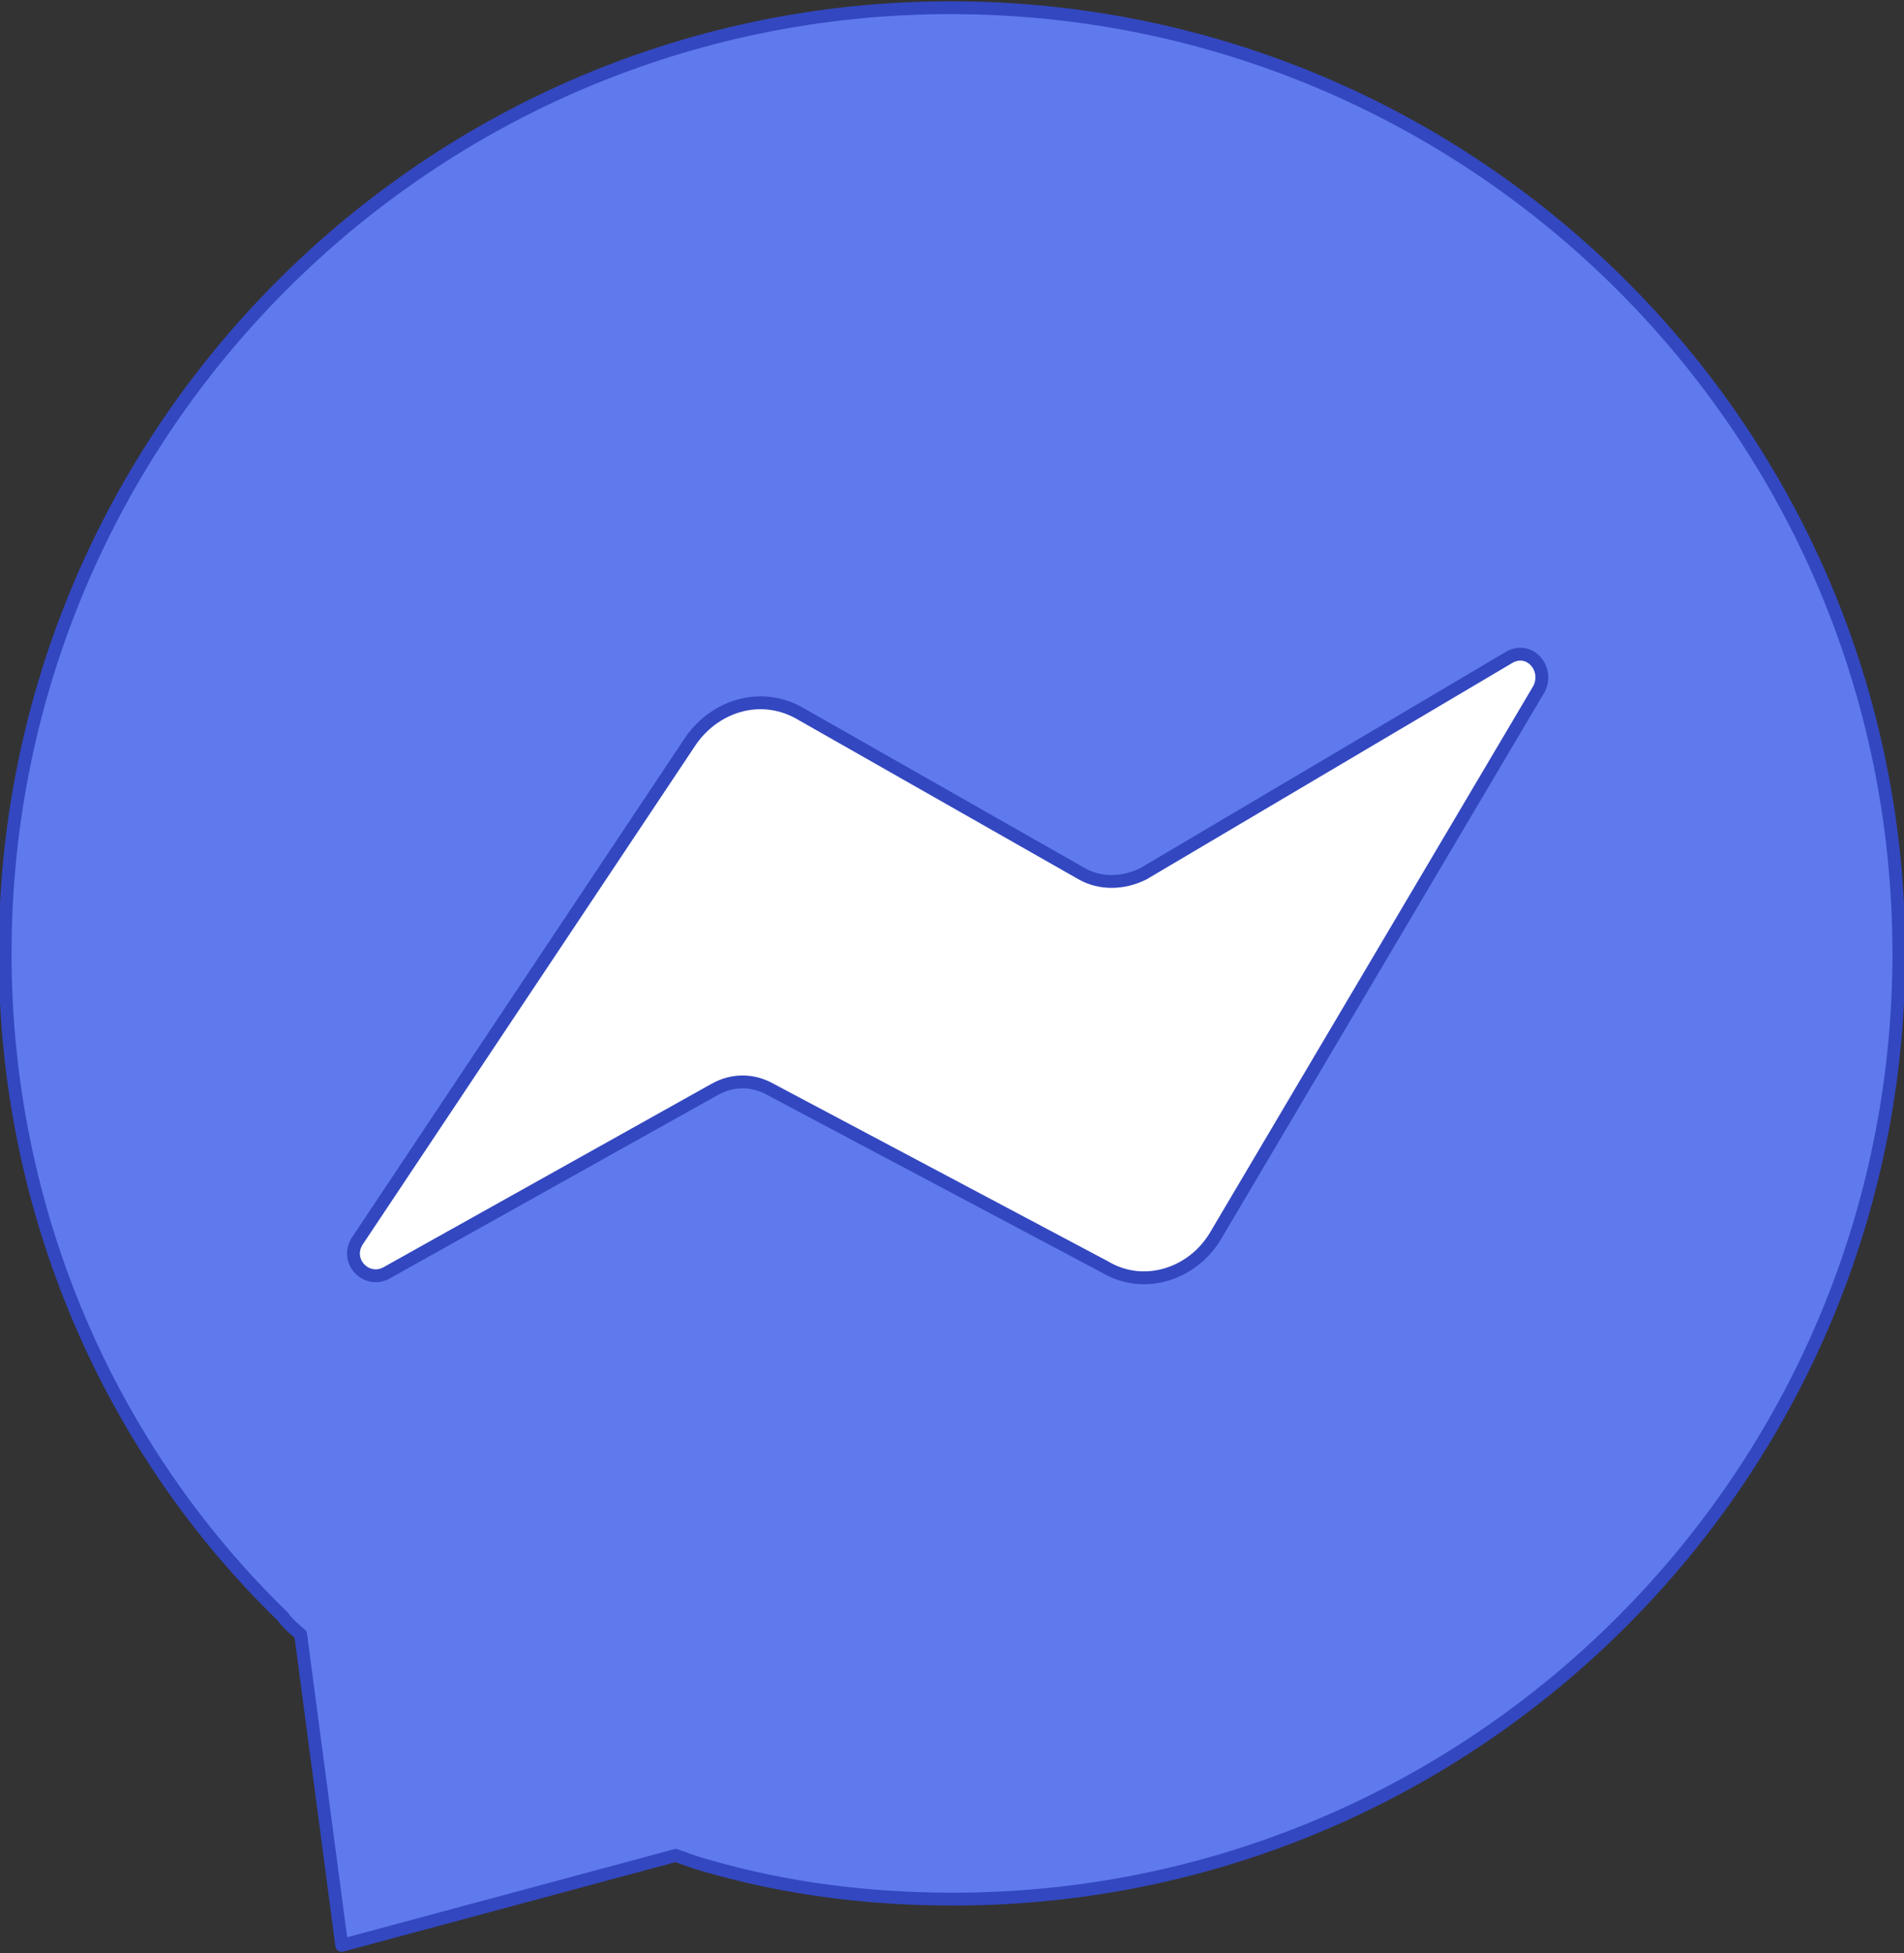
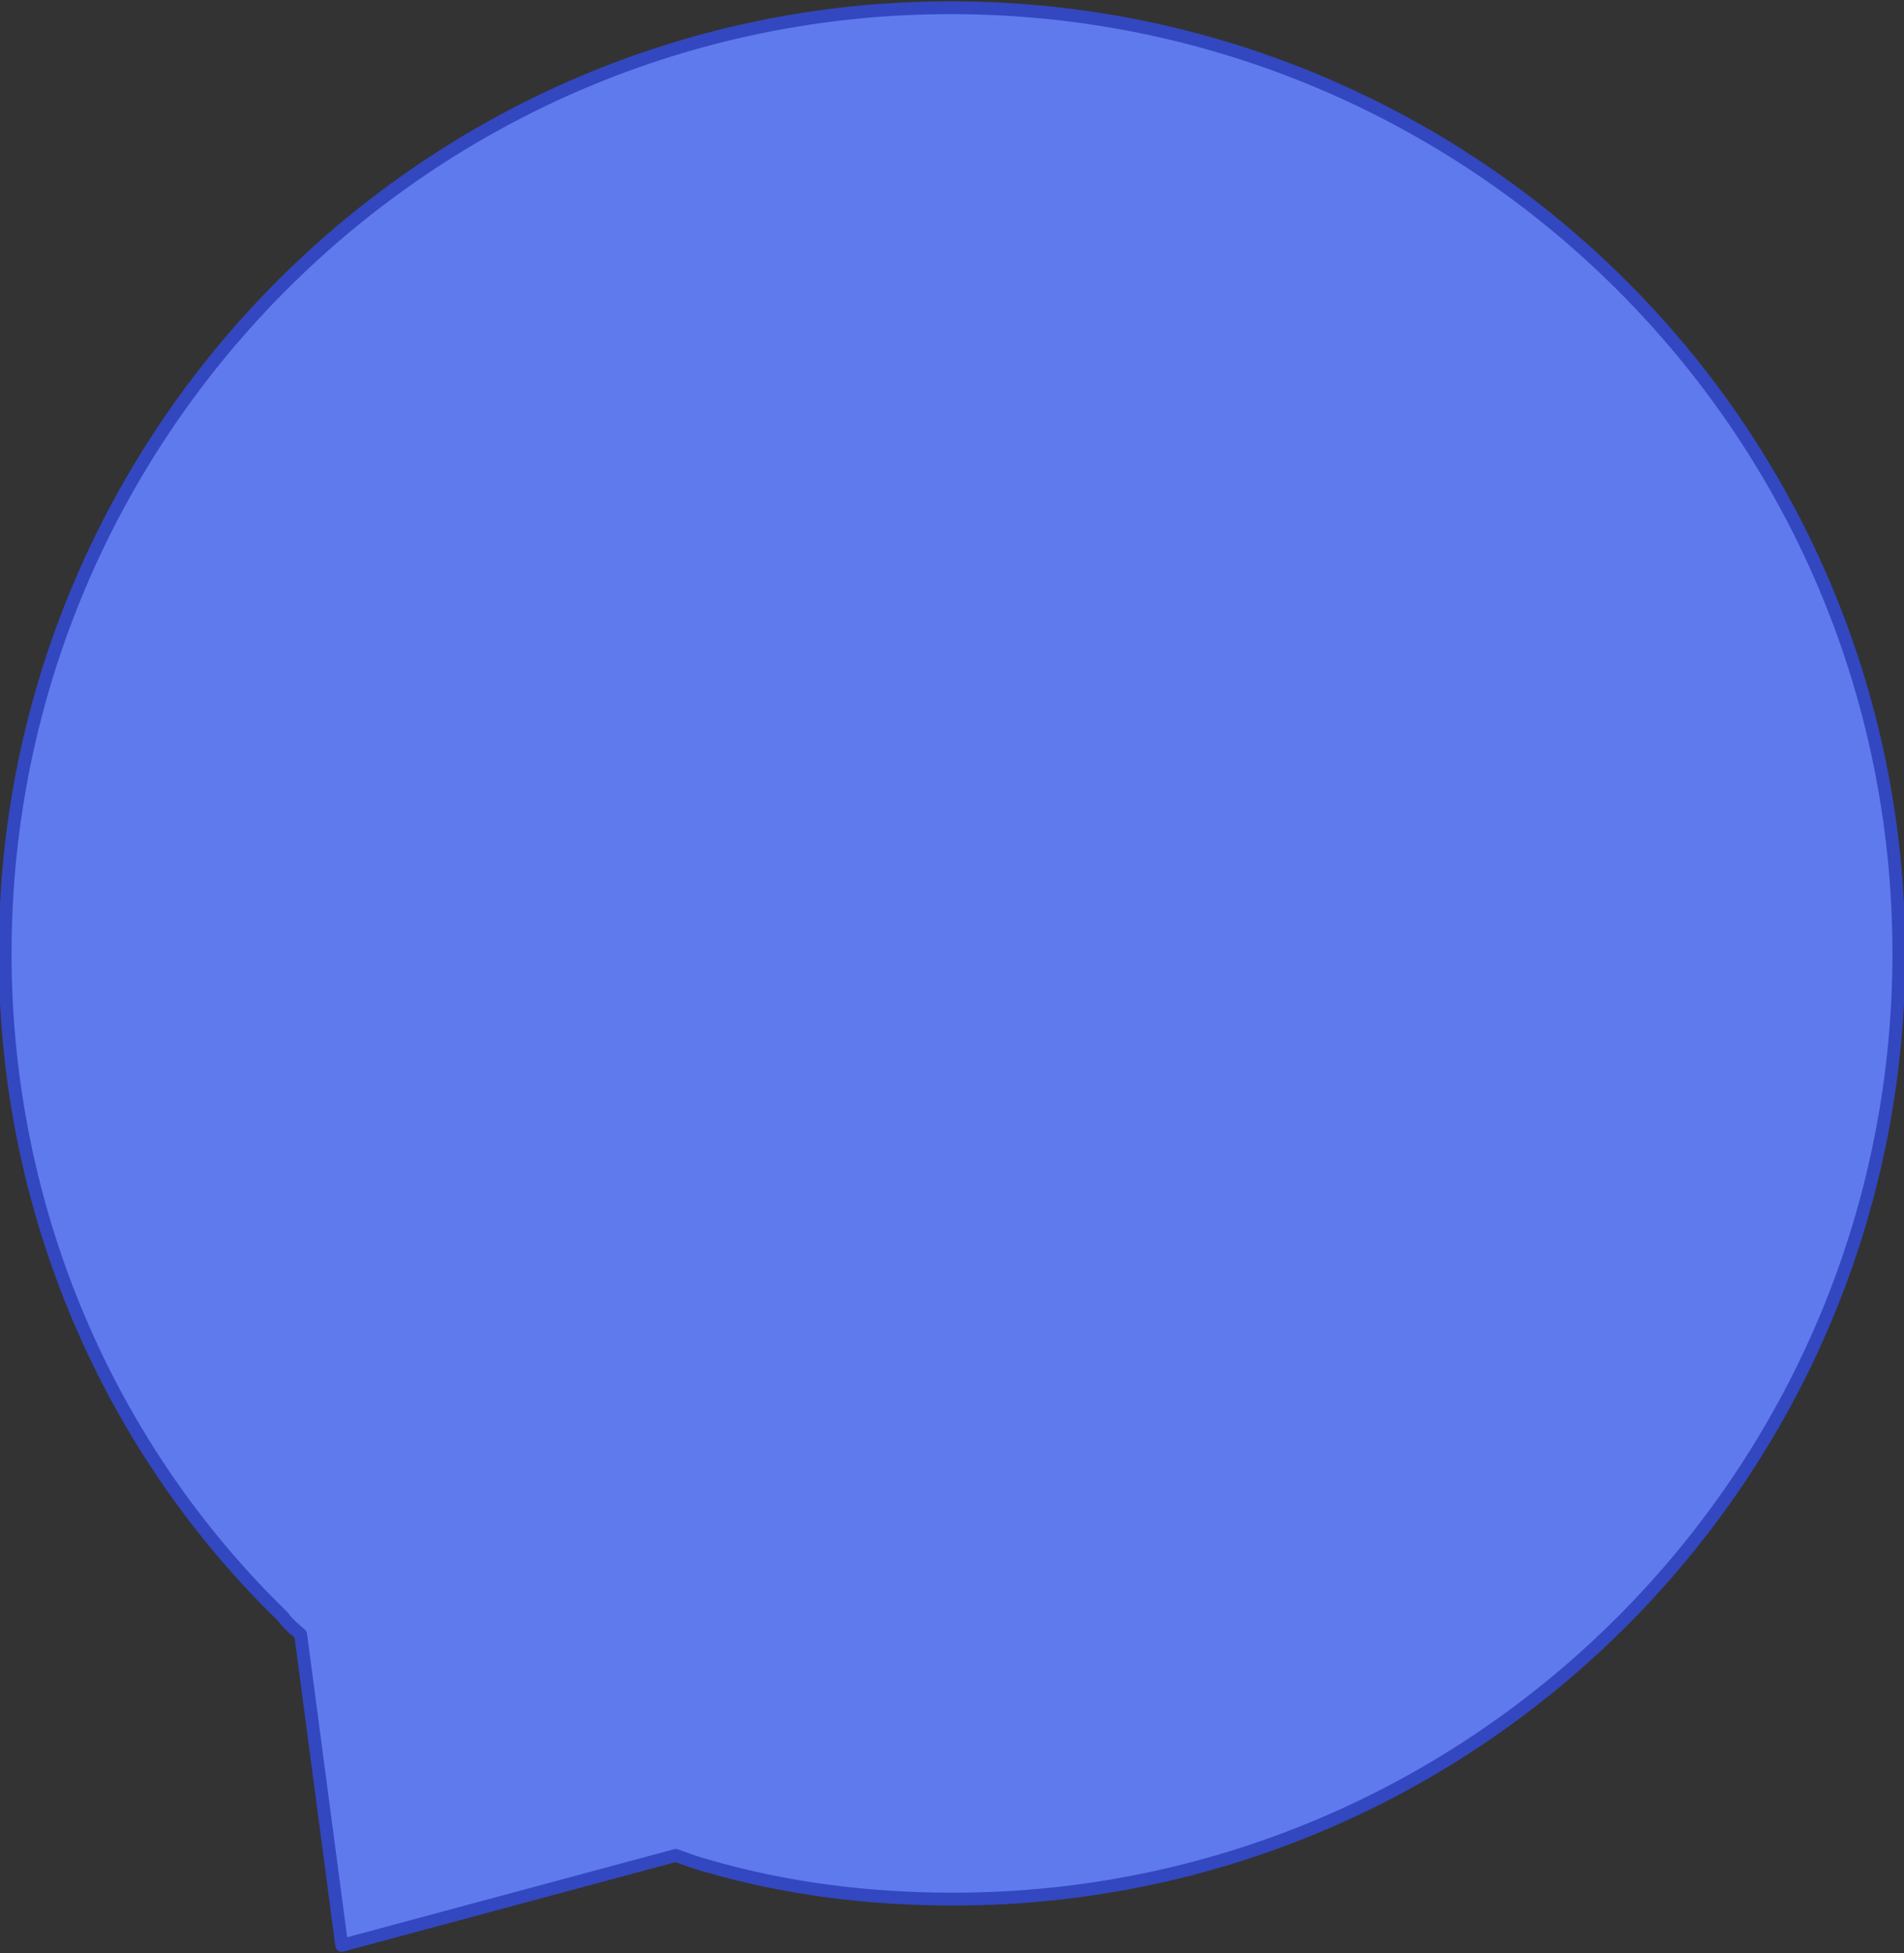
<svg xmlns="http://www.w3.org/2000/svg" version="1.1" id="_图层_2" x="0px" y="0px" viewBox="0 0 74.1 76" style="enable-background:new 0 0 74.1 76;" xml:space="preserve">
  <rect x="0" y="0" width="74.1" height="76" fill="#333333" stroke="none" />
  <style type="text/css">
	.st0{fill:#5F7AED;stroke:#3347C0;stroke-width:0.5;stroke-linecap:round;stroke-linejoin:round;}
	.st1{fill:#FFFFFF;stroke:#3347C0;stroke-width:0.5;stroke-linecap:round;stroke-linejoin:round;}
</style>
-   <path class="st0" d="M73.9,37.1c0,20.3-16.5,36.8-36.8,36.8c-3.3,0-6.5-0.4-9.6-1.3c-0.4-0.1-1.2-0.4-1.2-0.4l-13,3.5l-1.6-12.1  c0,0-0.5-0.4-0.7-0.7C4.3,56.4,0.2,47.2,0.2,37.1c0-20.3,16.5-36.8,36.8-36.8S73.9,16.7,73.9,37.1L73.9,37.1z" />
-   <path class="st1" d="M13.9,48.3l13-19.5c1-1.4,2.8-1.9,4.3-1L42.1,34c0.7,0.4,1.6,0.4,2.4,0l14.2-8.4c0.8-0.5,1.6,0.4,1.2,1.2  L47.3,48.1c-0.9,1.5-2.8,2.1-4.3,1.2l-13-6.9c-0.7-0.4-1.5-0.4-2.2,0l-12.7,7.1C14.3,50,13.4,49.1,13.9,48.3z" />
+   <path class="st0" d="M73.9,37.1c0,20.3-16.5,36.8-36.8,36.8c-3.3,0-6.5-0.4-9.6-1.3c-0.4-0.1-1.2-0.4-1.2-0.4l-13,3.5l-1.6-12.1  c0,0-0.5-0.4-0.7-0.7C4.3,56.4,0.2,47.2,0.2,37.1c0-20.3,16.5-36.8,36.8-36.8S73.9,16.7,73.9,37.1z" />
</svg>